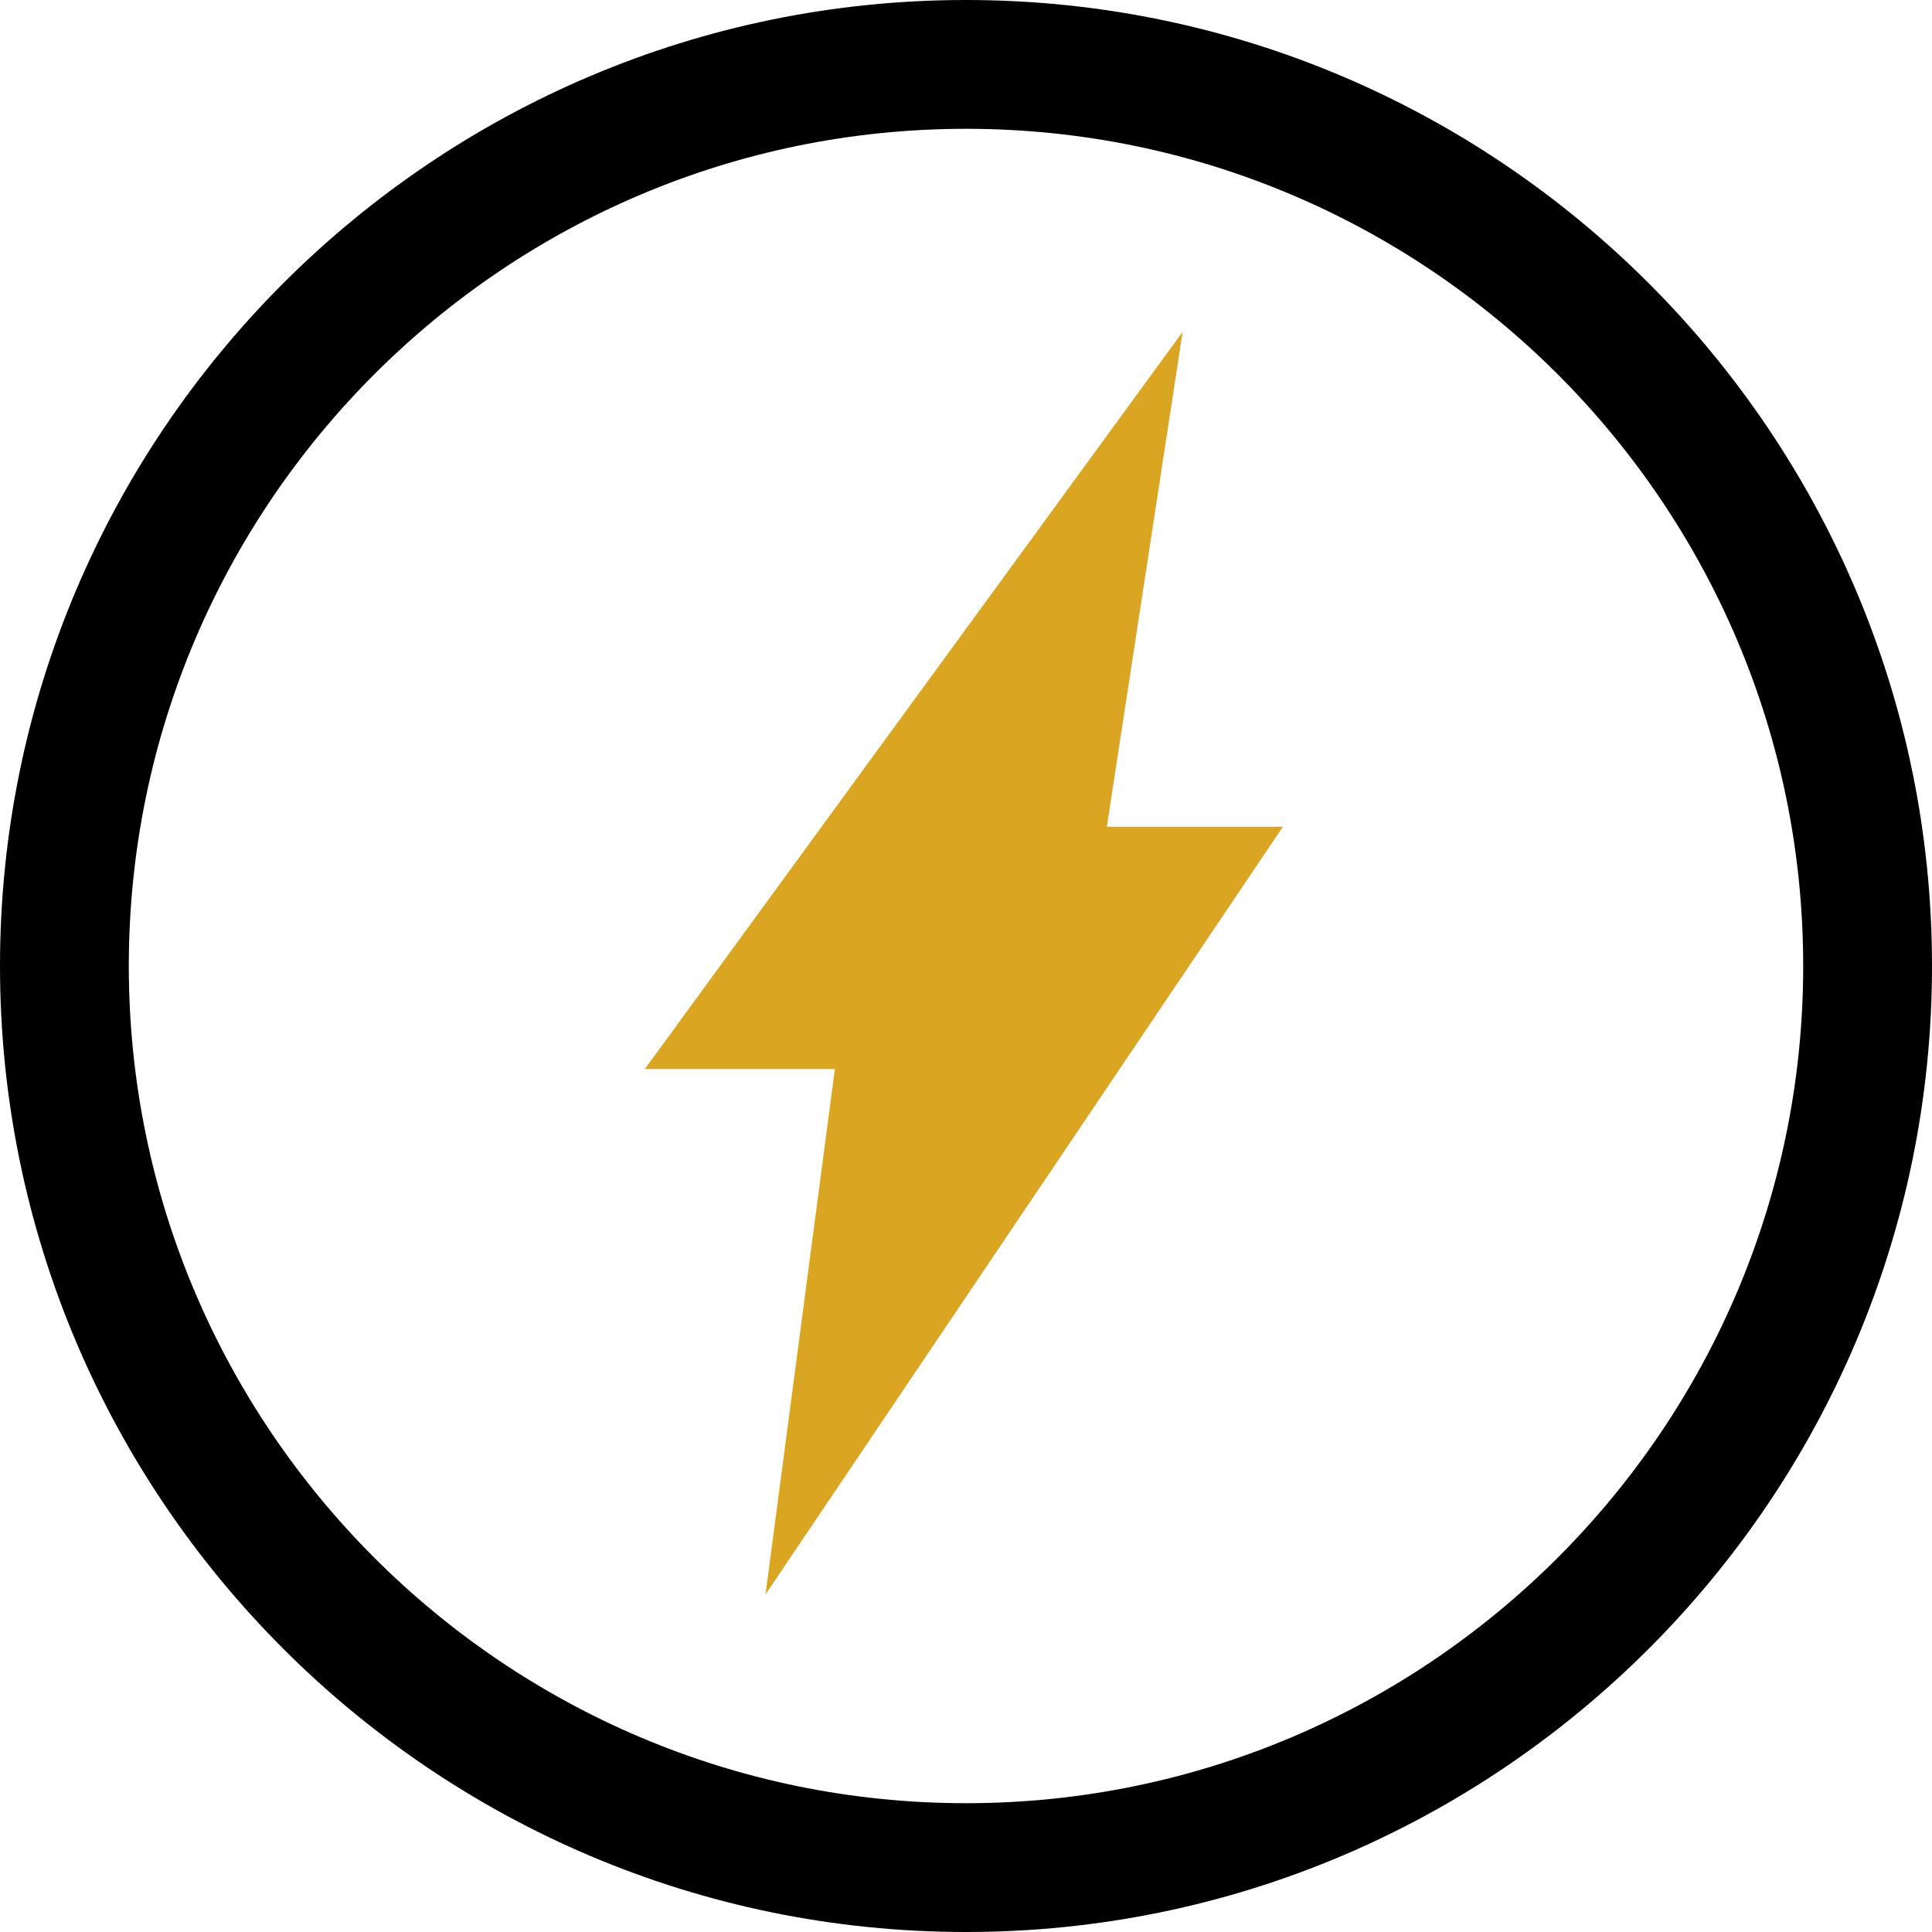
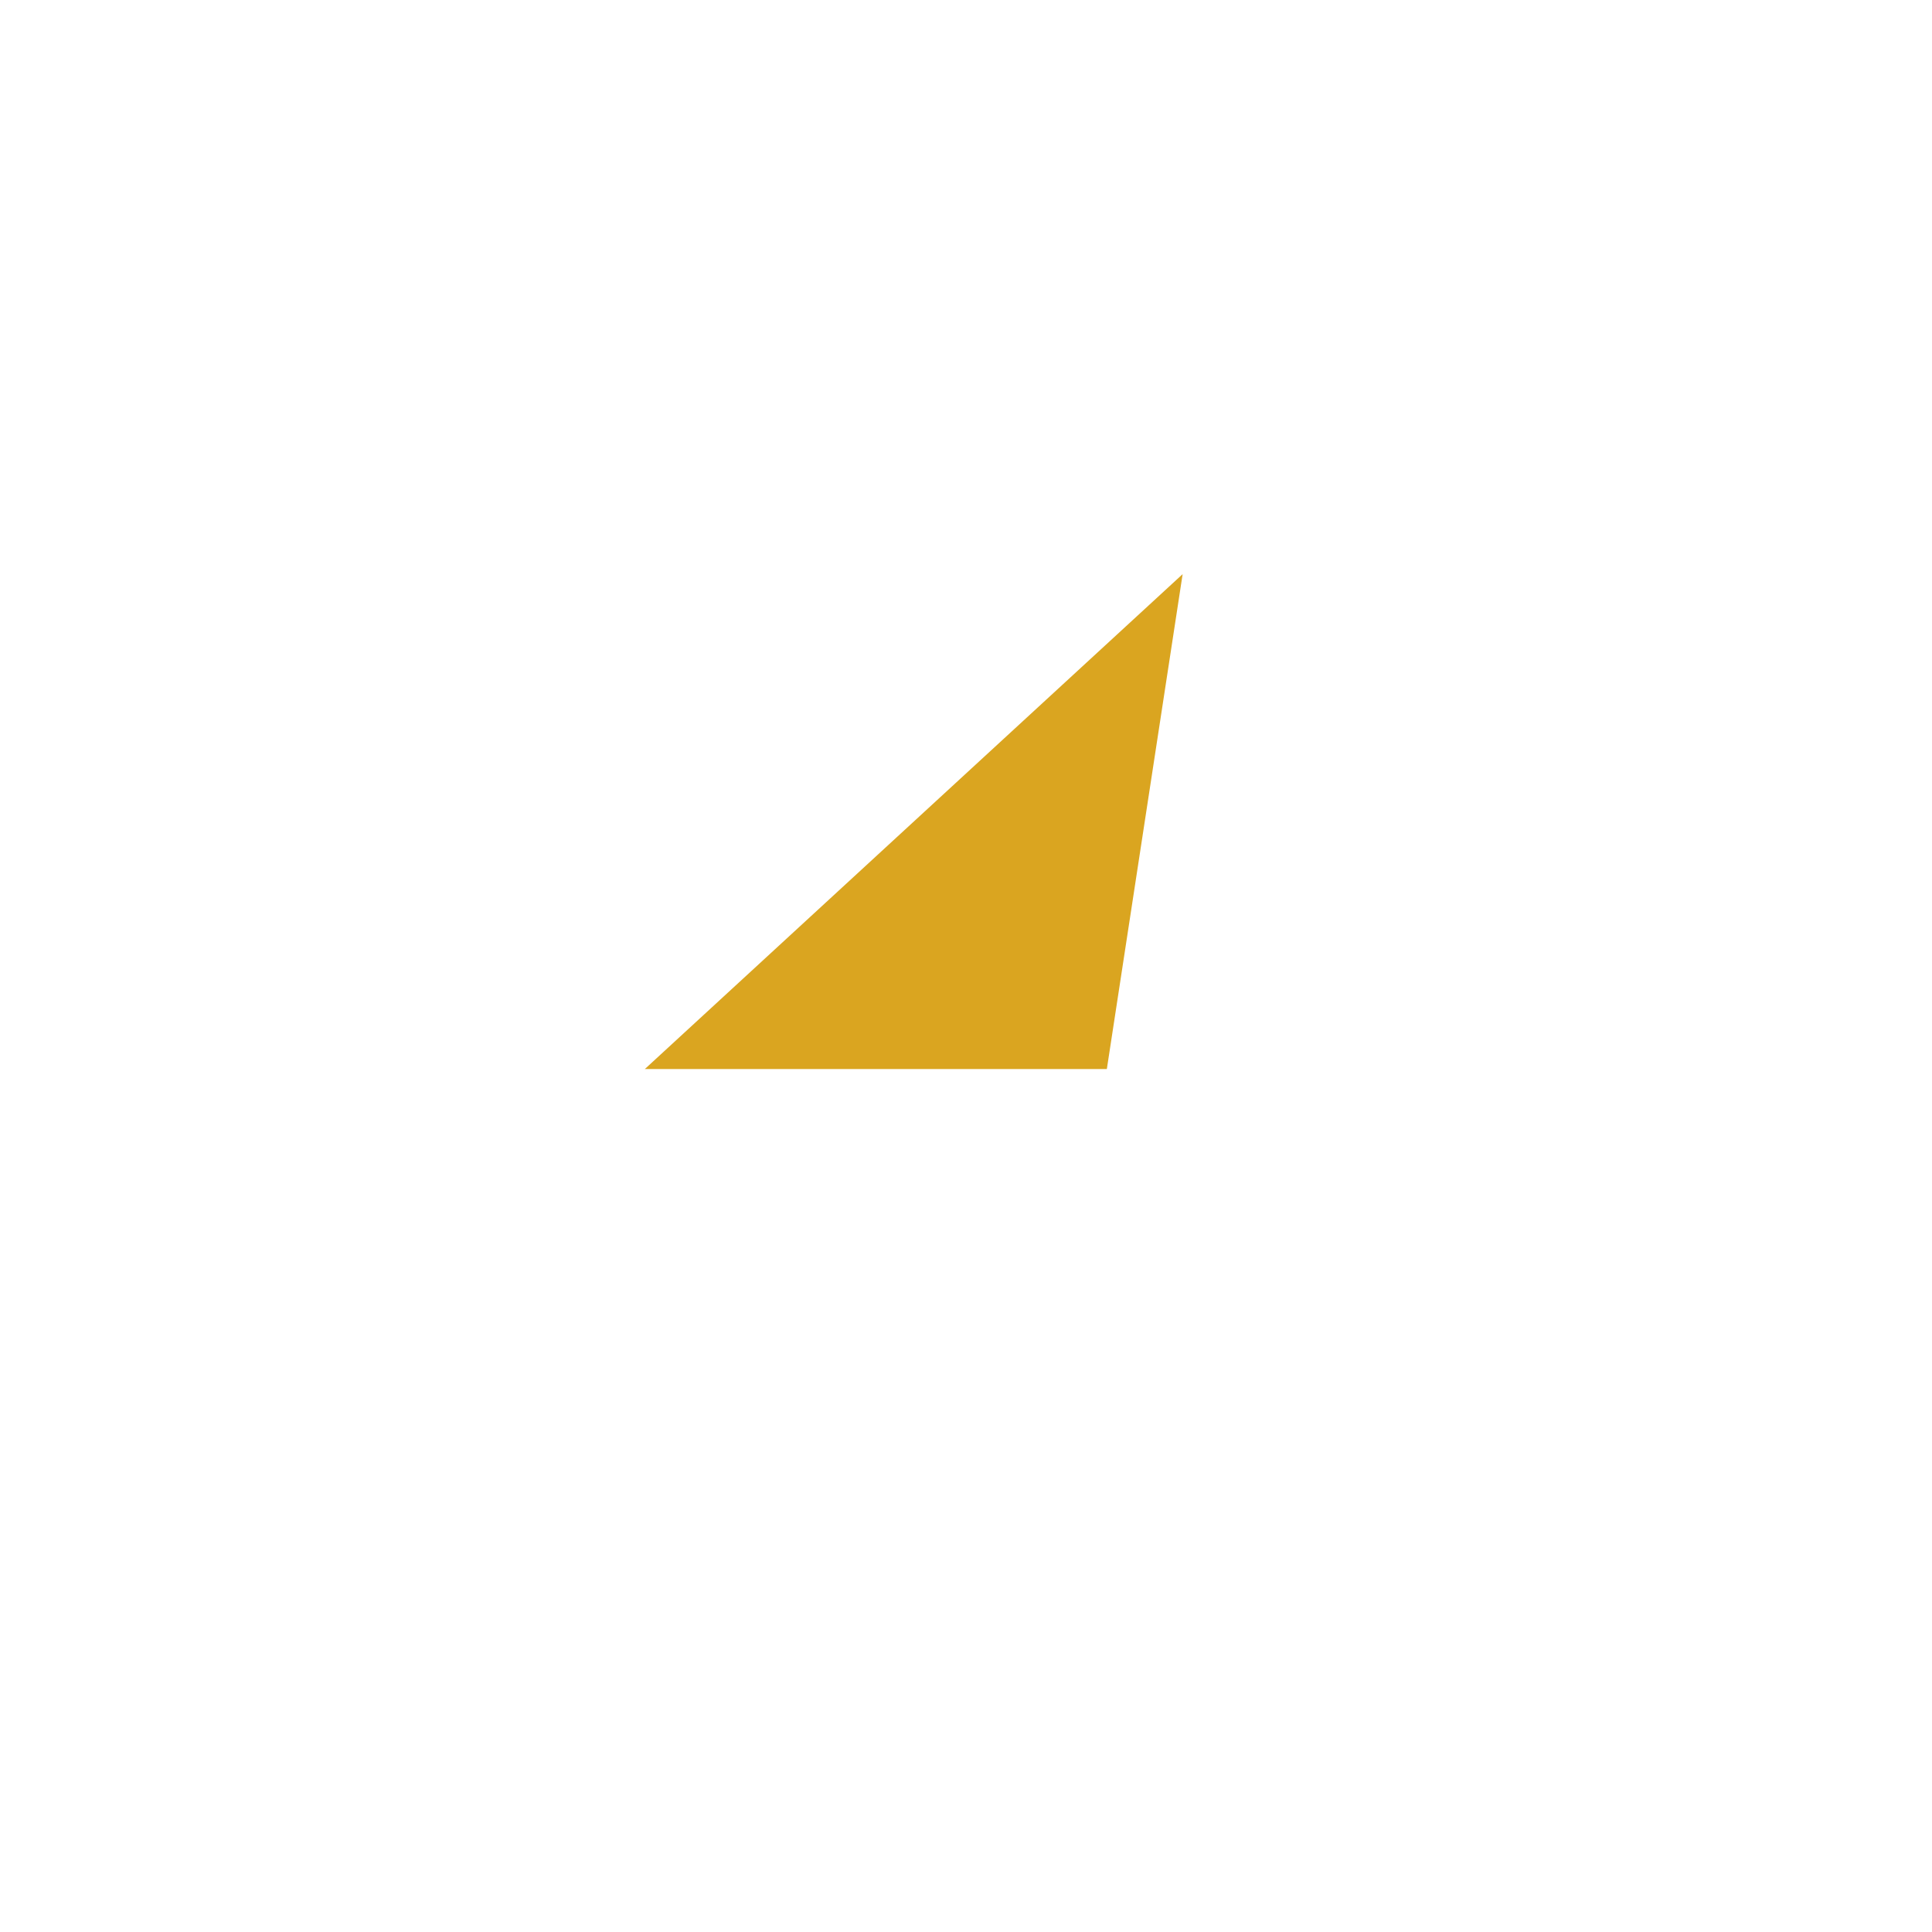
<svg xmlns="http://www.w3.org/2000/svg" id="bc4cbb47-01a5-4174-9f7e-f6260b621ad5" data-name="Layer 1" viewBox="0 0 300 300" style="">
  <defs>
    <style>
      .f5cd2b15-d335-4c7a-ab08-cc72b4181dd6 {
        fill: #daa520;
      }

      .b2e6f499-403a-46ff-8d54-a300208deb1b {
        fill: none;
        stroke: #daa520;
        stroke-miterlimit: 10;
        stroke-width: 20px;
      }
    </style>
  </defs>
-   <path d="M150,300C67.29,300,0,232.71,0,150S67.29,0,150,0,300,67.29,300,150,232.71,300,150,300Zm0-280C78.32,20,20,78.32,20,150S78.32,280,150,280s130-58.32,130-130S221.68,20,150,20Z" transform="translate(0 0)" class="vweTBVYC_0" />
-   <path class="f5cd2b15-d335-4c7a-ab08-cc72b4181dd6 vweTBVYC_1" d="M100.13,166h29.51l-10.77,81.58,80.34-119.2H171.87l11.77-76.85Zm0,0" transform="translate(0 0)" />
-   <path class="b2e6f499-403a-46ff-8d54-a300208deb1b vweTBVYC_2" d="M150,290a140,140,0,1,1,116.09-61.72" transform="translate(0 0)" />
+   <path class="f5cd2b15-d335-4c7a-ab08-cc72b4181dd6 vweTBVYC_1" d="M100.13,166h29.51H171.87l11.77-76.85Zm0,0" transform="translate(0 0)" />
  <style data-made-with="vivus-instant">.vweTBVYC_0{stroke-dasharray:1760 1762;stroke-dashoffset:1761;animation:vweTBVYC_draw 2000ms ease-in-out 0ms forwards;}.vweTBVYC_1{stroke-dasharray:503 505;stroke-dashoffset:504;animation:vweTBVYC_draw 2000ms ease-in-out 500ms forwards;}.vweTBVYC_2{stroke-dasharray:743 745;stroke-dashoffset:744;animation:vweTBVYC_draw 2000ms ease-in-out 1000ms forwards;}@keyframes vweTBVYC_draw{100%{stroke-dashoffset:0;}}@keyframes vweTBVYC_fade{0%{stroke-opacity:1;}94.444%{stroke-opacity:1;}100%{stroke-opacity:0;}}</style>
</svg>